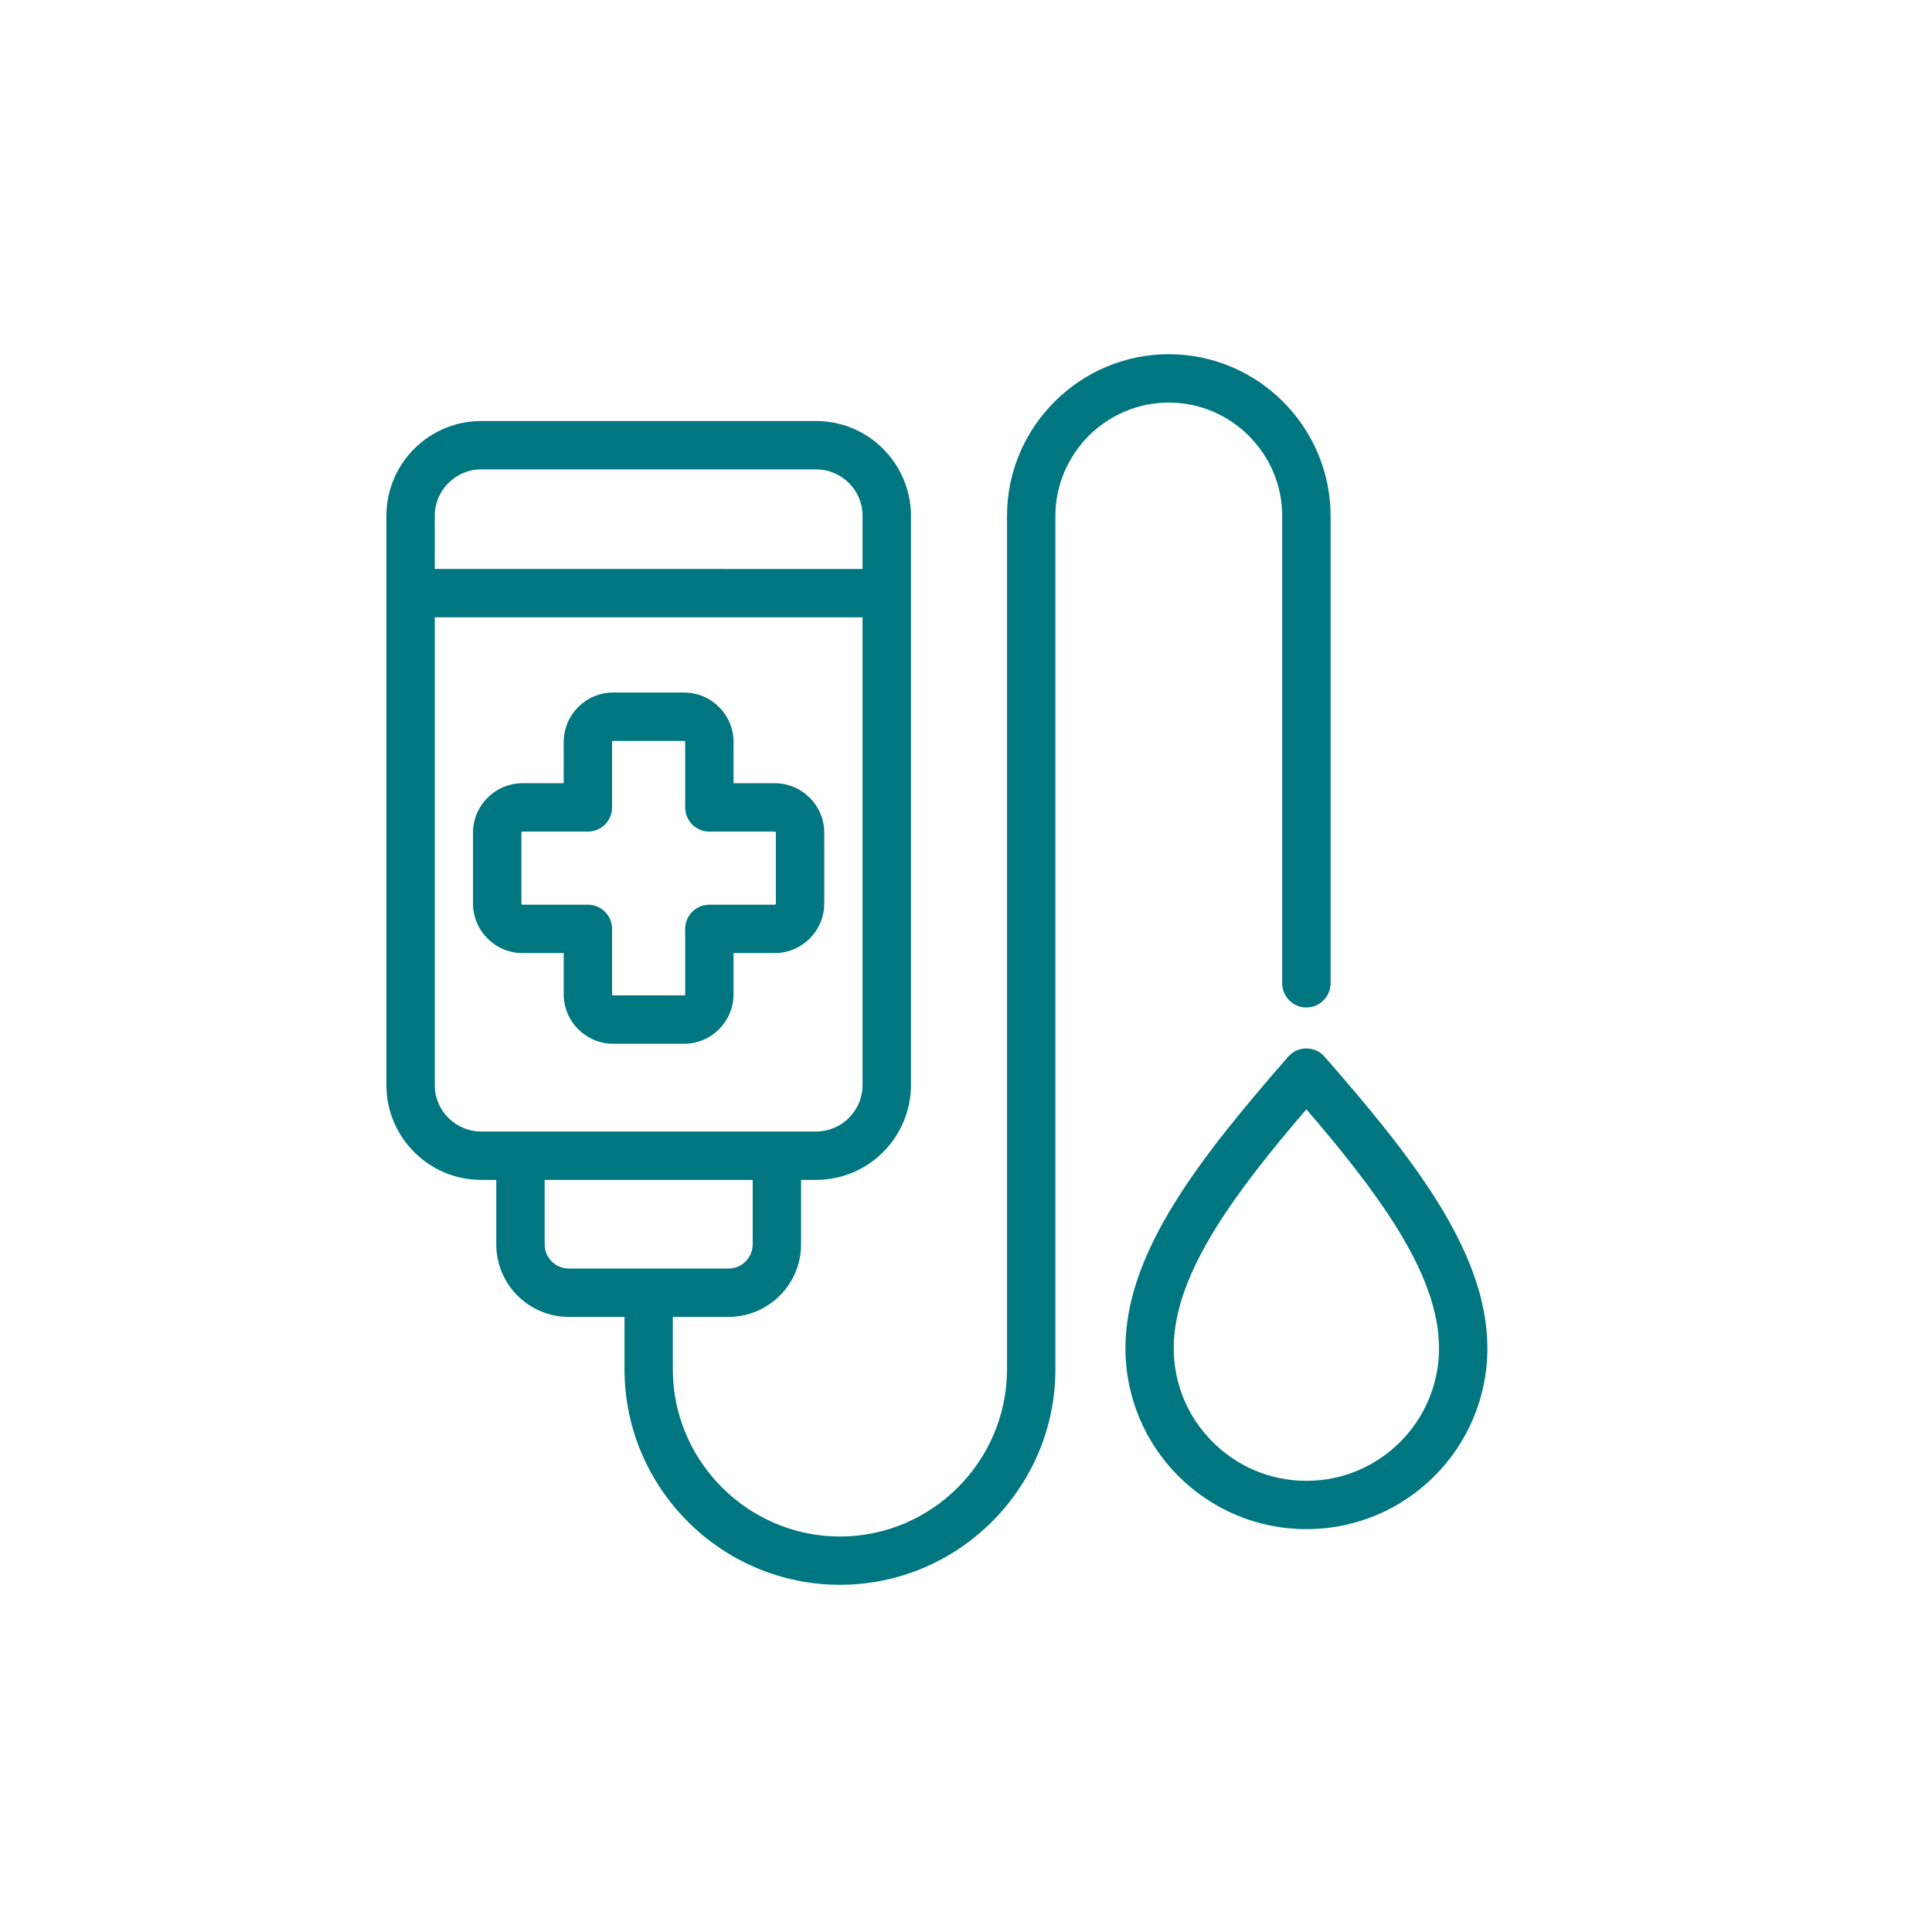
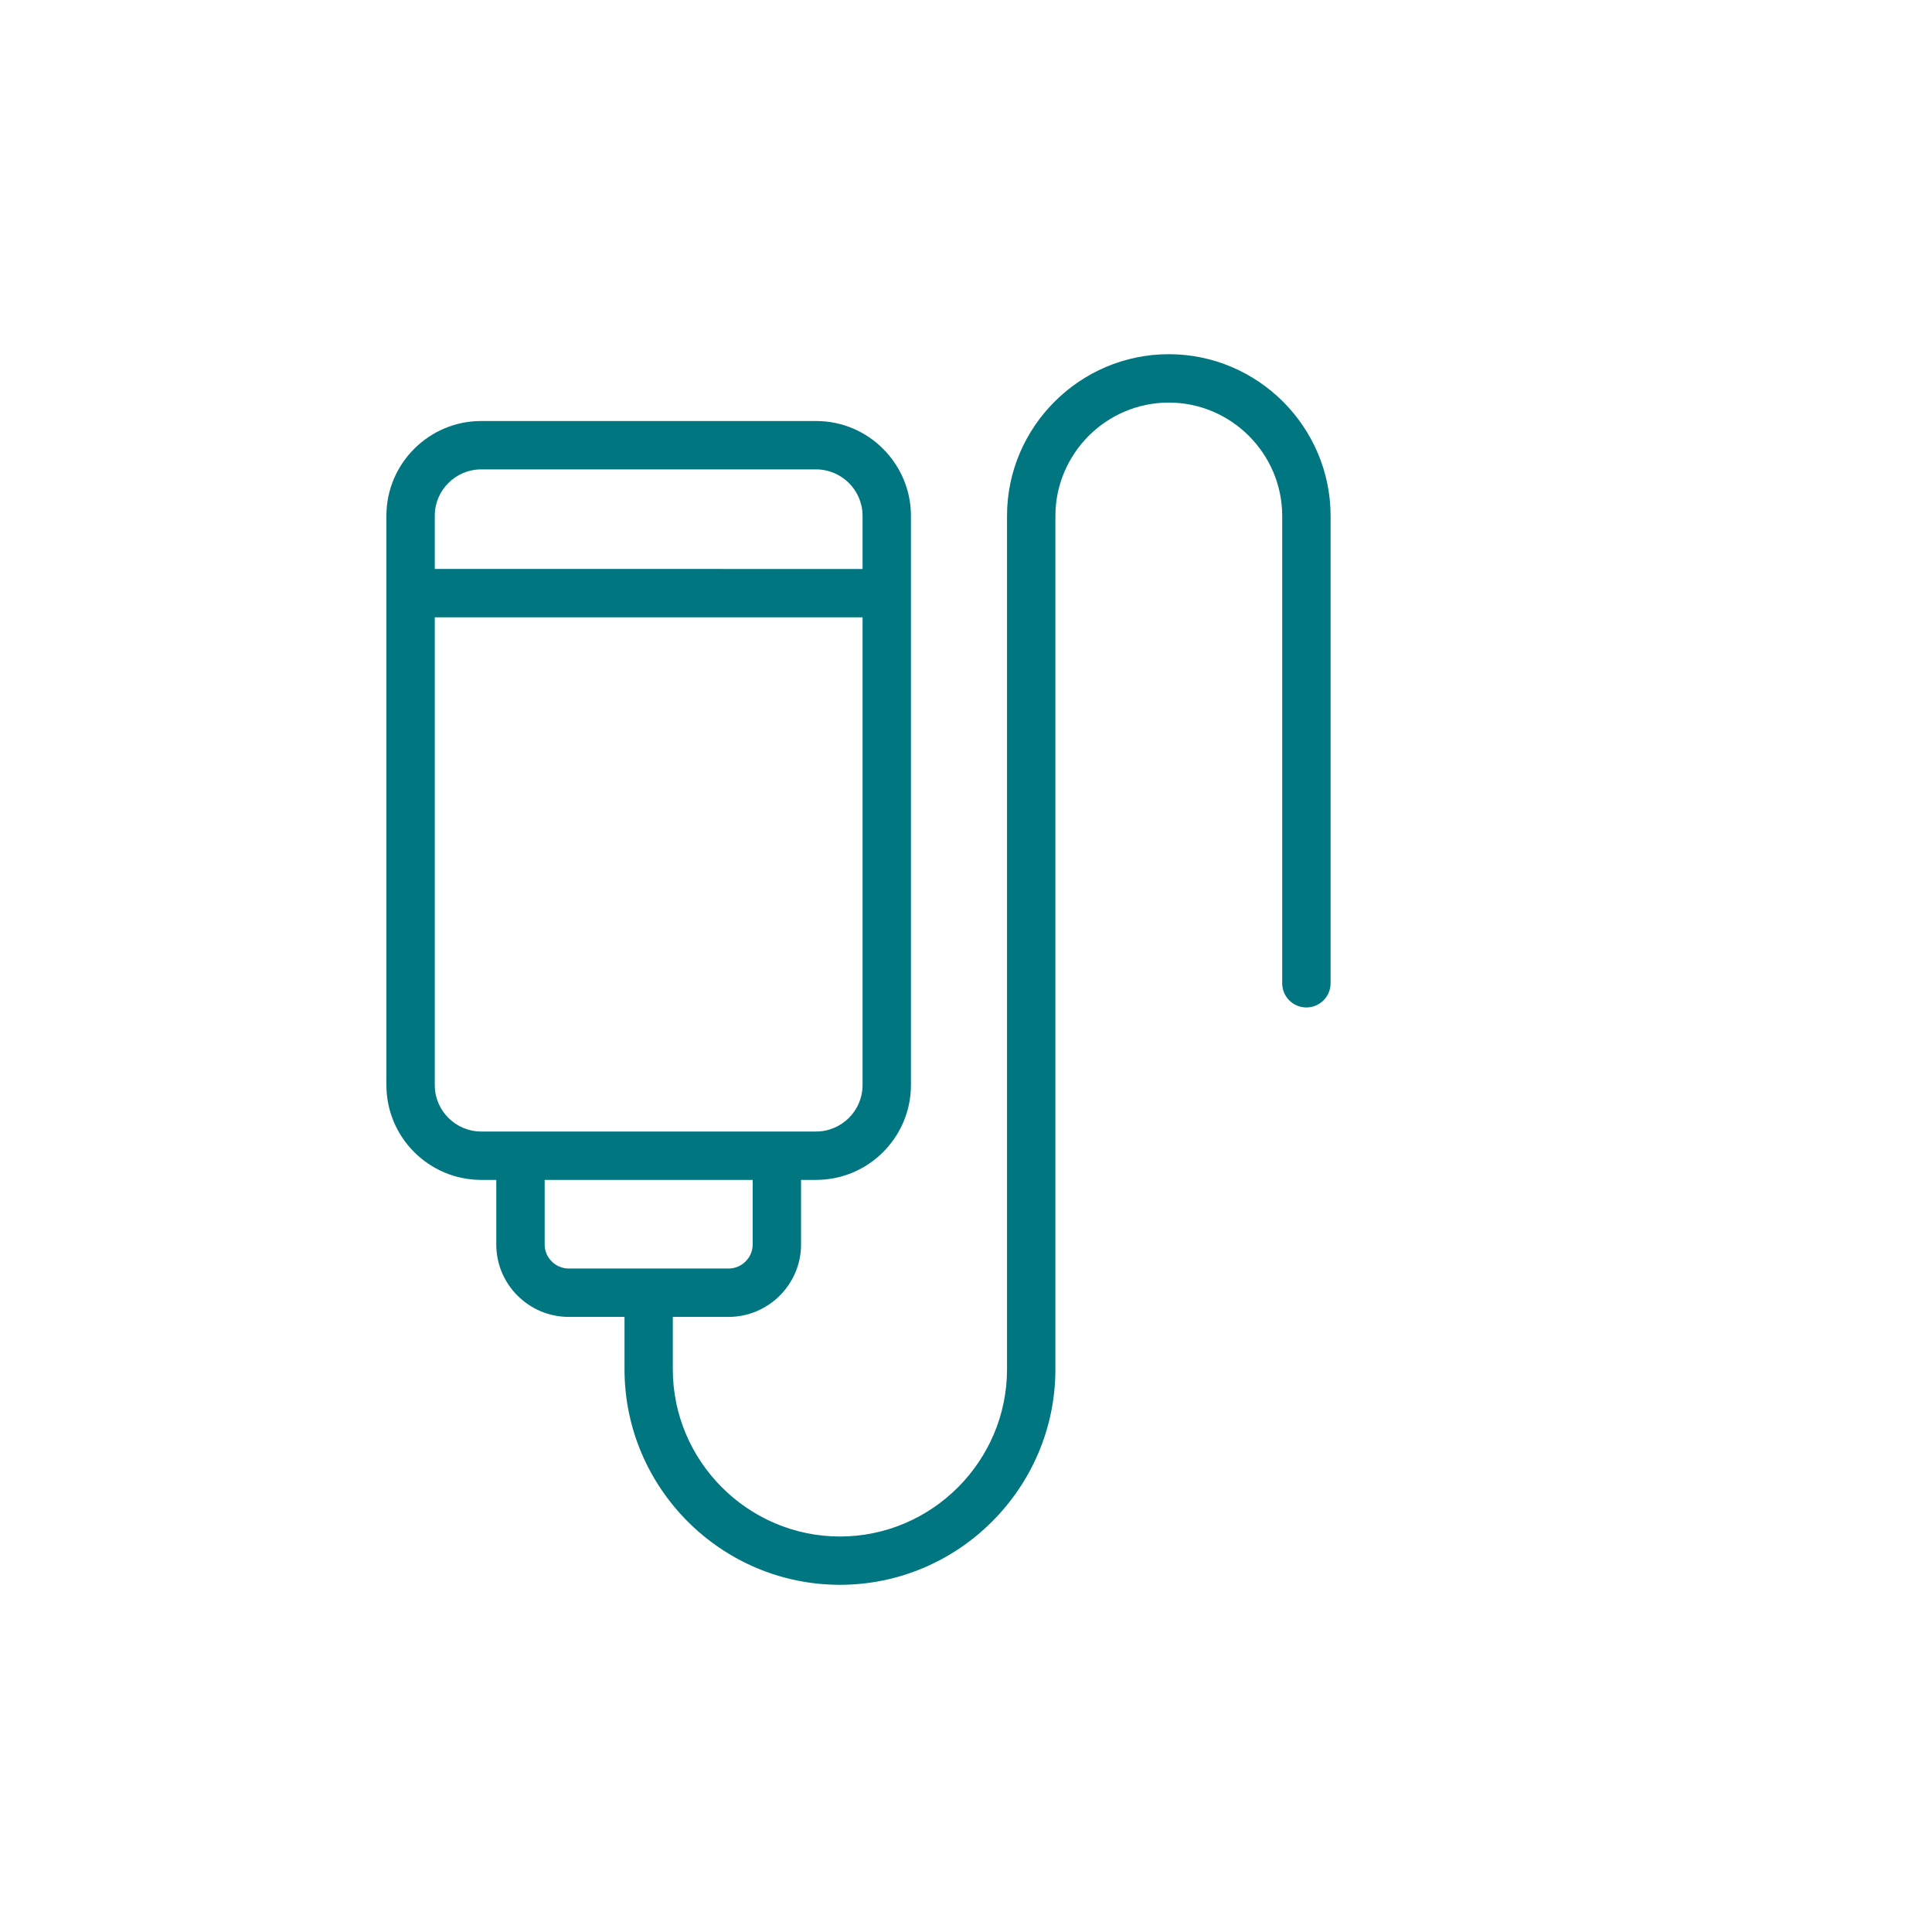
<svg xmlns="http://www.w3.org/2000/svg" width="48" height="48" viewBox="0 0 48 48" fill="none">
  <path fill-rule="evenodd" clip-rule="evenodd" d="M31.028 10.829C31.539 11.341 31.856 12.045 31.856 12.818V24.431C31.856 24.762 32.125 25.03 32.456 25.03C32.788 25.03 33.058 24.762 33.058 24.431V12.818C33.058 11.713 32.605 10.708 31.878 9.98C31.15 9.252 30.144 8.8 29.039 8.8C27.932 8.8 26.928 9.252 26.2 9.98C25.471 10.708 25.019 11.713 25.019 12.818V34.021C25.019 35.162 24.551 36.2 23.8 36.953C23.047 37.706 22.009 38.174 20.868 38.174C19.727 38.174 18.689 37.706 17.936 36.953C17.183 36.2 16.716 35.162 16.716 34.021V32.718H18.102C18.598 32.718 19.047 32.515 19.373 32.19C19.698 31.865 19.902 31.415 19.902 30.919V29.314H20.277C20.926 29.314 21.515 29.05 21.941 28.623C22.366 28.197 22.632 27.608 22.632 26.961V12.813C22.632 12.165 22.366 11.578 21.94 11.151C21.515 10.724 20.926 10.46 20.277 10.46H11.953C11.306 10.46 10.717 10.724 10.29 11.151C9.864 11.578 9.6 12.165 9.6 12.813V26.961C9.6 27.608 9.864 28.197 10.29 28.623C10.717 29.05 11.306 29.314 11.953 29.314H12.33V30.919C12.33 31.415 12.531 31.865 12.858 32.19C13.183 32.515 13.633 32.718 14.129 32.718H15.516V34.021C15.516 35.494 16.117 36.833 17.087 37.803C18.056 38.773 19.395 39.374 20.868 39.374C22.341 39.374 23.678 38.773 24.648 37.803C25.618 36.833 26.221 35.494 26.221 34.021V12.818C26.221 12.045 26.539 11.341 27.048 10.829C27.559 10.318 28.264 10.002 29.039 10.002C29.812 10.002 30.517 10.318 31.028 10.829M10.802 12.813C10.802 12.497 10.93 12.209 11.14 12.001C11.348 11.791 11.638 11.662 11.953 11.662H20.277C20.594 11.662 20.881 11.791 21.092 12.001C21.3 12.209 21.43 12.497 21.43 12.813V14.136L10.802 14.135V12.813ZM11.953 28.112C11.638 28.112 11.348 27.982 11.14 27.773C10.93 27.564 10.802 27.276 10.802 26.961V15.337H21.43V26.961C21.43 27.276 21.3 27.564 21.092 27.773C20.881 27.982 20.594 28.112 20.277 28.112H11.953ZM14.13 31.516C13.965 31.516 13.816 31.449 13.708 31.34C13.598 31.232 13.532 31.083 13.532 30.919V29.314H18.7V30.919C18.7 31.083 18.632 31.232 18.524 31.34C18.415 31.449 18.266 31.516 18.102 31.516H14.13Z" fill="#007681" />
-   <path fill-rule="evenodd" clip-rule="evenodd" d="M20.478 20.686C20.478 20.349 20.339 20.041 20.117 19.819C19.894 19.597 19.587 19.459 19.249 19.459H18.225V18.435C18.225 18.096 18.086 17.788 17.864 17.566C17.643 17.344 17.335 17.206 16.996 17.206H15.232C14.894 17.206 14.587 17.344 14.366 17.566C14.142 17.788 14.005 18.096 14.005 18.435V19.459H12.981C12.642 19.459 12.334 19.597 12.113 19.819C11.891 20.041 11.752 20.349 11.752 20.686V22.451C11.752 22.788 11.891 23.096 12.113 23.318C12.334 23.54 12.642 23.679 12.981 23.679H14.005V24.703C14.005 25.041 14.142 25.349 14.366 25.571C14.587 25.793 14.894 25.932 15.232 25.932H16.996C17.335 25.932 17.643 25.793 17.864 25.571C18.086 25.349 18.225 25.041 18.225 24.703V23.679H19.249C19.587 23.679 19.894 23.54 20.117 23.318C20.339 23.096 20.478 22.788 20.478 22.451V20.686ZM19.276 22.451C19.276 22.463 19.262 22.477 19.249 22.477H17.624C17.292 22.477 17.023 22.746 17.023 23.078V24.703C17.023 24.716 17.009 24.73 16.996 24.73H15.232C15.219 24.73 15.207 24.716 15.207 24.703V23.078C15.207 22.746 14.938 22.477 14.606 22.477H12.981C12.967 22.477 12.954 22.463 12.954 22.451V20.686C12.954 20.674 12.967 20.661 12.981 20.661H14.606C14.938 20.661 15.207 20.392 15.207 20.059V18.435C15.207 18.421 15.219 18.408 15.232 18.408H16.996C17.009 18.408 17.023 18.421 17.023 18.435V20.059C17.023 20.392 17.292 20.661 17.624 20.661H19.249C19.262 20.661 19.276 20.674 19.276 20.686V22.451Z" fill="#007681" />
-   <path fill-rule="evenodd" clip-rule="evenodd" d="M35.722 29.869C34.999 28.705 34.007 27.508 32.912 26.257C32.677 25.981 32.247 25.978 32.006 26.252C30.91 27.506 29.918 28.703 29.193 29.869C28.431 31.095 27.961 32.295 27.961 33.495C27.961 34.736 28.464 35.86 29.278 36.674C30.092 37.489 31.216 37.991 32.457 37.991C33.699 37.991 34.823 37.489 35.637 36.674C36.452 35.86 36.954 34.736 36.954 33.495C36.954 32.295 36.484 31.095 35.722 29.869M34.788 35.824C34.192 36.422 33.367 36.791 32.457 36.791C31.548 36.791 30.723 36.422 30.127 35.824C29.53 35.229 29.161 34.404 29.161 33.495C29.161 32.542 29.562 31.547 30.21 30.503C30.798 29.558 31.582 28.578 32.457 27.561C33.332 28.578 34.115 29.558 34.703 30.503C35.351 31.547 35.752 32.542 35.752 33.495C35.752 34.404 35.383 35.229 34.788 35.824" fill="#007681" />
</svg>